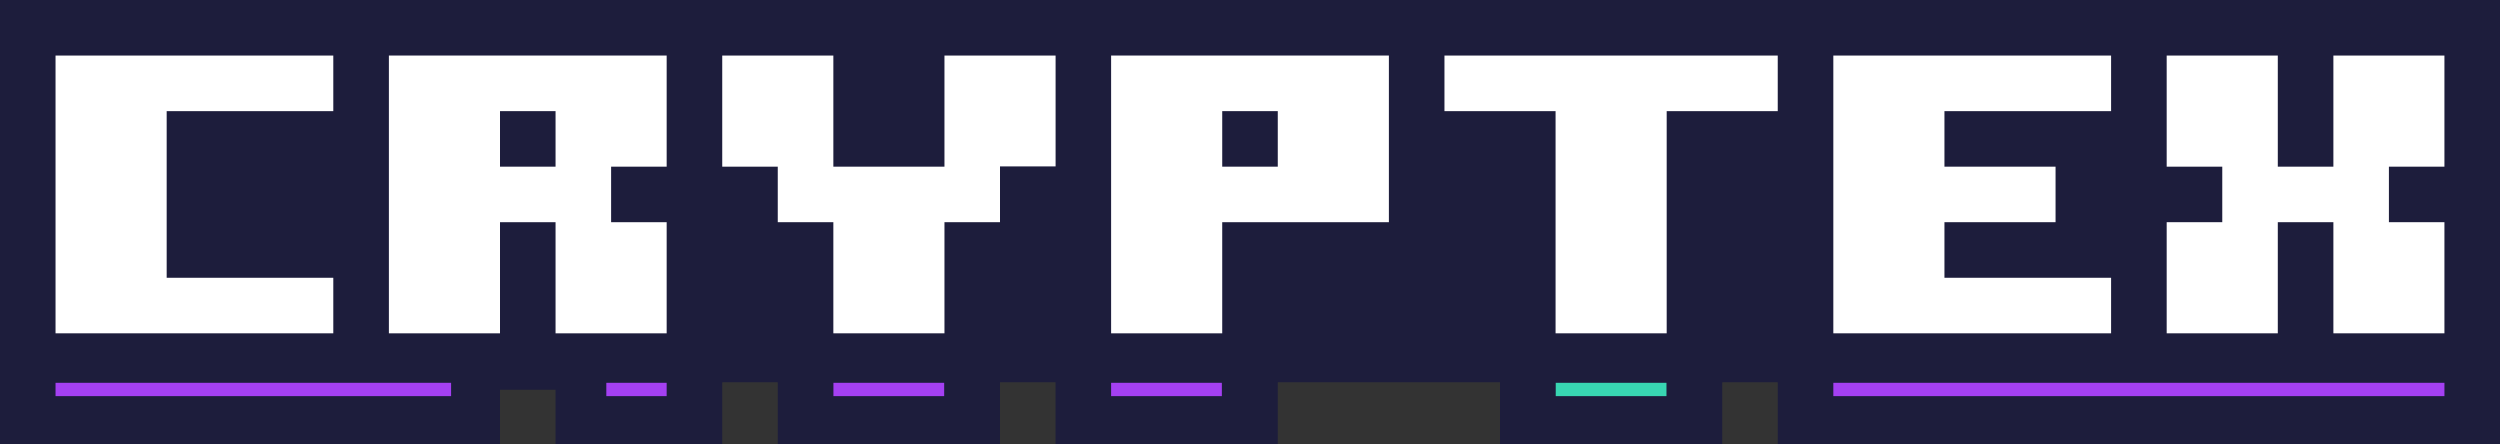
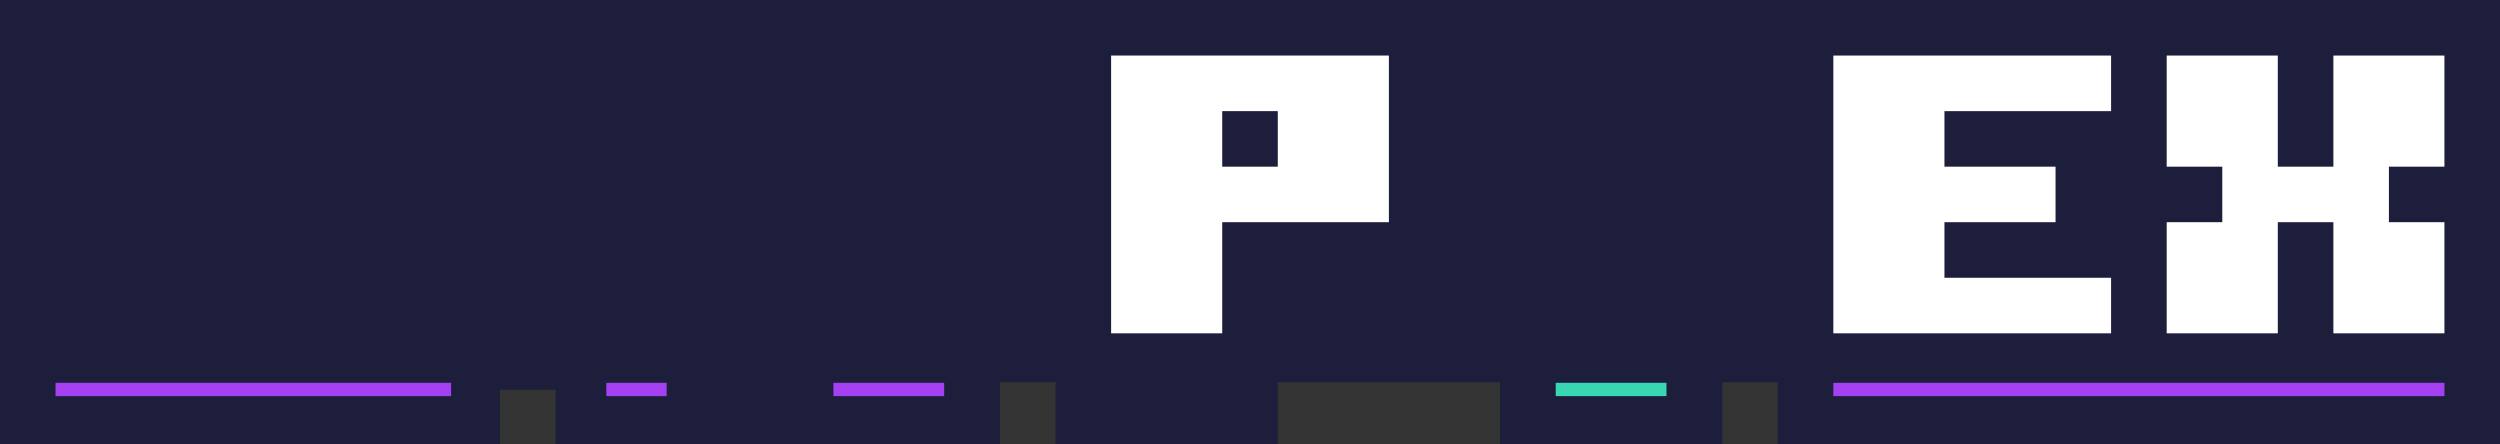
<svg xmlns="http://www.w3.org/2000/svg" viewBox="0 0 1440 256">
  <rect x="0" y="0" width="1440" height="256" fill="#333333" stroke="none" />
  <defs>
    <style>.cls-1{fill:#1d1d3c;}.cls-2{fill:#fff;}.cls-3{fill:#a440f2;}.cls-4{fill:#38d6b2;}</style>
  </defs>
  <g id="Layer_2" data-name="Layer 2">
    <g id="Layer_1-2" data-name="Layer 1">
-       <path class="cls-1" d="M0,0V256H288V224.49h32V256h96V220.18h32V256H576V220.18h32V256H736V220.18H864v8.71h0V256H992V220.18h32v8.71h0V256h416V0Z" />
-       <polygon class="cls-2" points="31.99 191.99 191.98 191.99 191.98 160 96 160 96 64.02 191.98 64.02 191.98 32 31.99 32 31.99 191.99" />
-       <path class="cls-2" d="M224,192h64V128h32v64h64V128H352V96h32V32H224ZM288,64h32V96H288Z" />
-       <polygon class="cls-2" points="544.01 96 480.01 96 480.01 32 416.01 32 416.01 96 447.99 96 447.99 127.98 480.01 127.98 480.01 191.99 544.01 191.99 544.01 127.98 576 127.98 576 95.85 608.02 95.85 608.02 32 544.01 32 544.01 96" />
+       <path class="cls-1" d="M0,0V256H288V224.49h32V256h96V220.18V256H576V220.18h32V256H736V220.18H864v8.71h0V256H992V220.18h32v8.71h0V256h416V0Z" />
      <path class="cls-2" d="M640,192h64V128h96V32H640ZM704,64h32V96H704Z" />
-       <polygon class="cls-2" points="832.01 64.02 896.01 64.02 896.01 191.99 960.01 191.99 960.01 64.02 1023.98 64.02 1023.98 32 832.01 32 832.01 64.02" />
      <polygon class="cls-2" points="1056 191.99 1215.99 191.99 1215.99 160 1120 160 1120 127.98 1184 127.98 1184 96 1120 96 1120 64.02 1215.99 64.02 1215.99 32 1056 32 1056 191.99" />
      <polygon class="cls-2" points="1407.99 96 1407.99 32 1344.03 32 1344.03 96 1312.01 96 1312.01 32 1248.01 32 1248.01 96 1280.03 96 1280.03 127.98 1248.01 127.98 1248.01 191.99 1312.01 191.99 1312.01 127.98 1344.03 127.98 1344.03 191.99 1407.99 191.99 1407.99 127.98 1376.01 127.98 1376.01 96 1407.99 96" />
      <rect class="cls-3" x="31.99" y="220.5" width="227.84" height="7.67" />
      <rect class="cls-3" x="349.24" y="220.5" width="34.75" height="7.67" />
      <rect class="cls-3" x="480.05" y="220.5" width="63.79" height="7.67" />
-       <rect class="cls-3" x="640" y="220.5" width="63.79" height="7.67" />
      <rect class="cls-4" x="896.1" y="220.5" width="63.79" height="7.67" />
      <rect class="cls-3" x="1056" y="220.5" width="352" height="7.67" />
    </g>
  </g>
</svg>